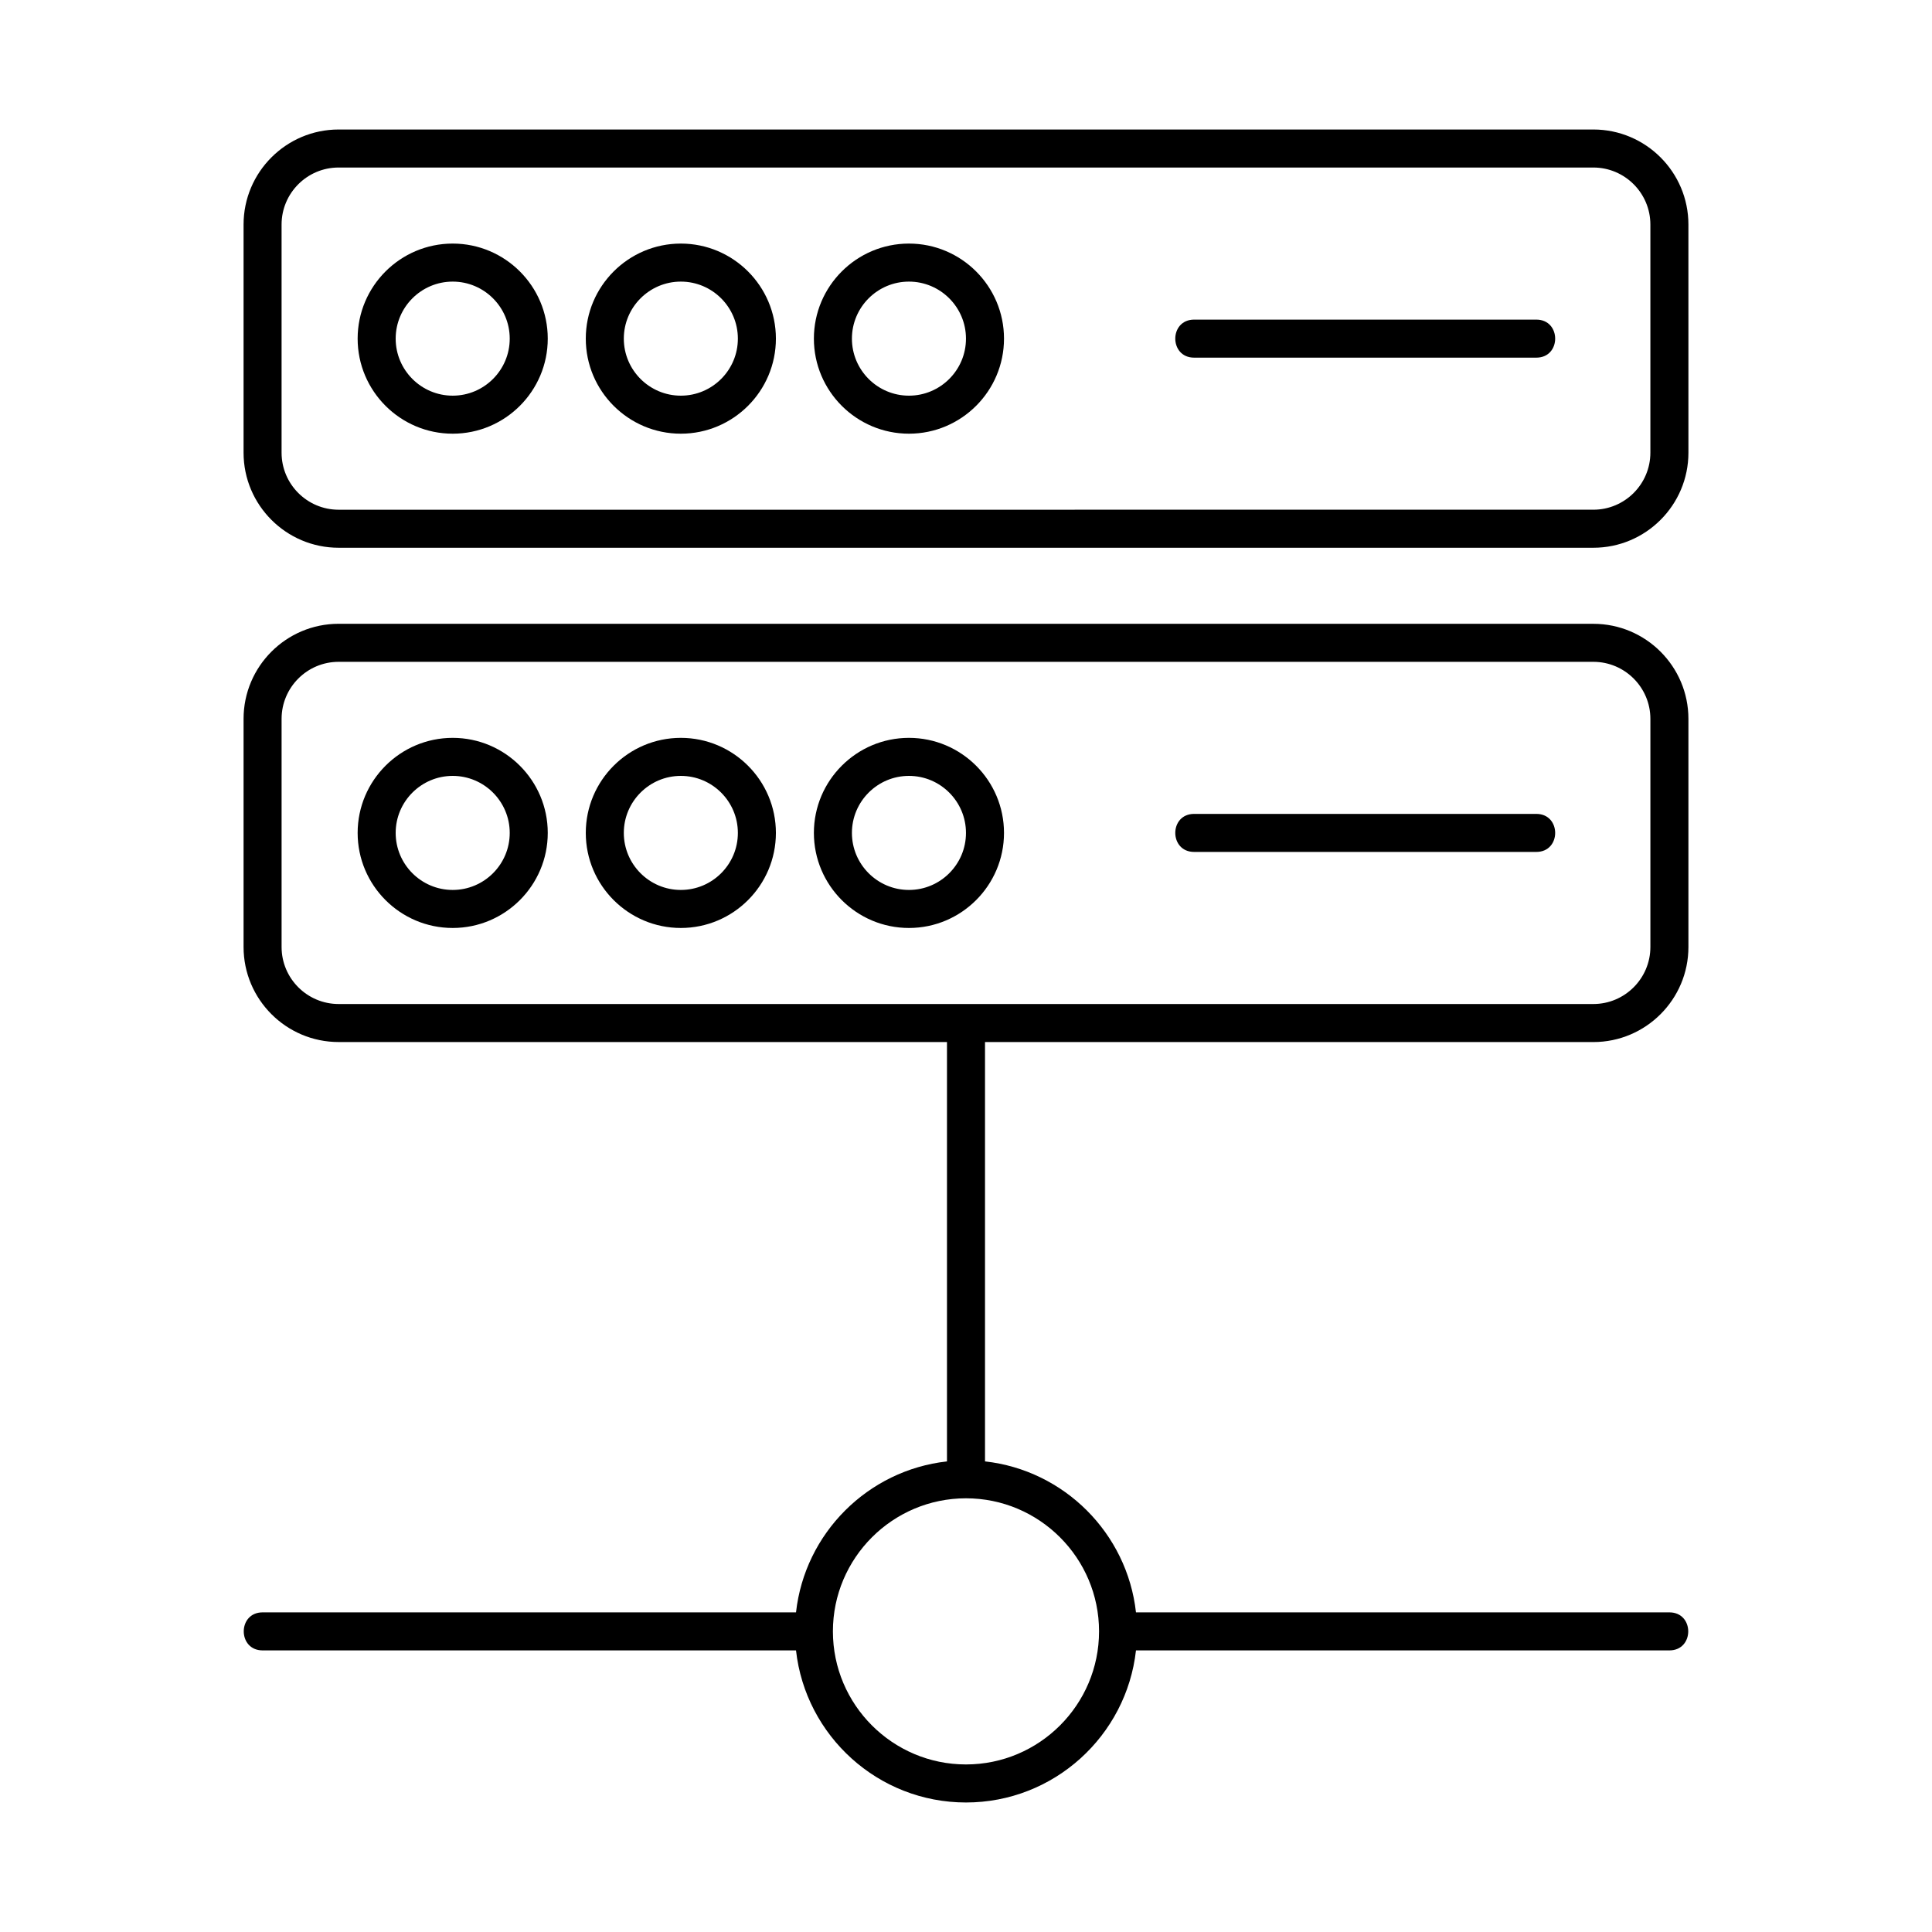
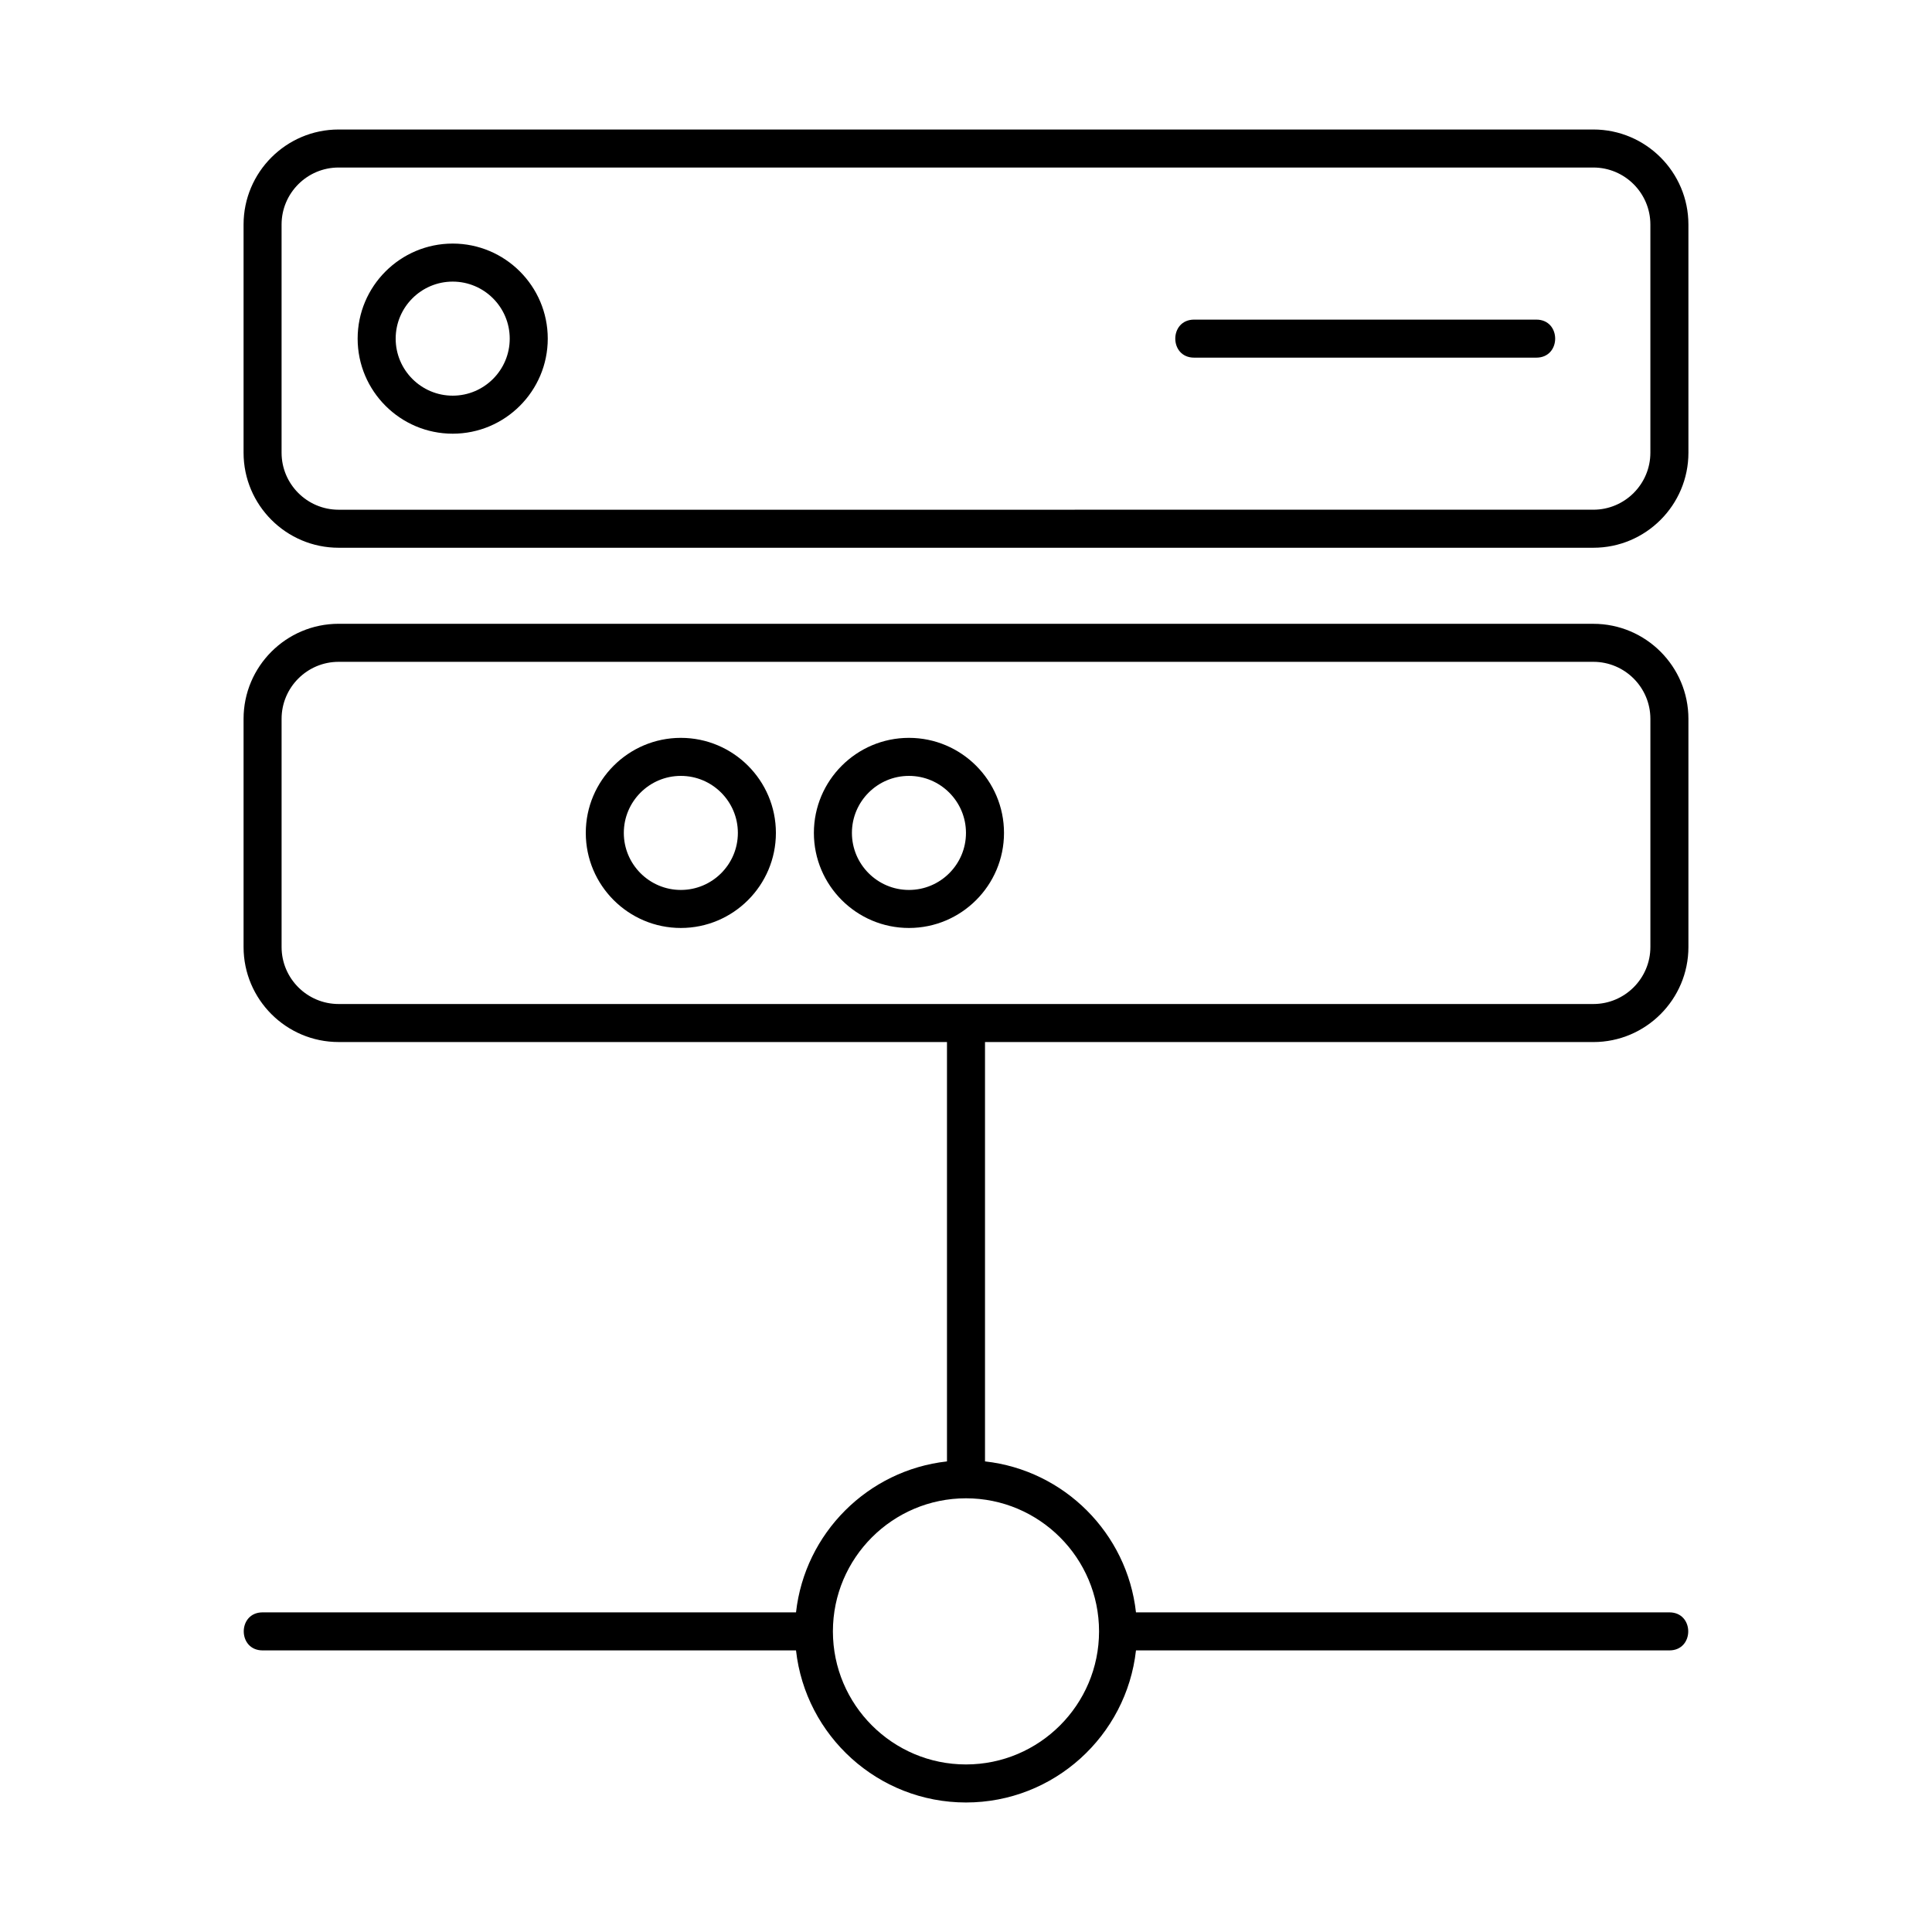
<svg xmlns="http://www.w3.org/2000/svg" fill="#000000" width="800px" height="800px" version="1.1" viewBox="144 144 512 512">
  <g>
    <path d="m566.25 178.32h-332.51c-13.891 0-25.191 11.301-25.191 25.191v60.457c0 13.891 11.301 25.191 25.191 25.191h332.52c13.891 0 25.191-11.301 25.191-25.191l-0.004-60.461c0-13.891-11.301-25.188-25.191-25.188zm15.117 85.645c0 8.332-6.781 15.113-15.113 15.113l-332.52 0.004c-8.332 0-15.113-6.781-15.113-15.113v-60.461c0-8.332 6.781-15.113 15.113-15.113h332.52c8.332 0 15.113 6.781 15.113 15.113z" />
    <path d="m566.25 309.31h-332.51c-13.891 0-25.191 11.301-25.191 25.191v60.457c0 13.891 11.301 25.191 25.191 25.191h161.22v111.14c-20.984 2.332-37.676 19.027-40.008 40.008l-141.36-0.004c-6.664 0-6.656 10.078 0 10.078h141.36c2.516 22.637 21.746 40.305 45.047 40.305s42.531-17.668 45.047-40.305h141.36c6.664 0 6.656-10.078 0-10.078h-141.36c-2.332-20.98-19.023-37.676-40.008-40.008v-111.13h161.22c13.891 0 25.191-11.301 25.191-25.191v-60.457c0-13.891-11.301-25.191-25.191-25.191zm-130.99 267.02c0 19.445-15.824 35.266-35.266 35.266s-35.266-15.82-35.266-35.266c0-19.445 15.824-35.266 35.266-35.266s35.266 15.82 35.266 35.266zm146.11-181.37c0 8.332-6.781 15.113-15.113 15.113h-332.52c-8.332 0-15.113-6.781-15.113-15.113v-60.457c0-8.332 6.781-15.113 15.113-15.113h332.52c8.332 0 15.113 6.781 15.113 15.113z" />
    <path d="m263.97 208.55c-13.891 0-25.191 11.301-25.191 25.191 0 13.891 11.301 25.191 25.191 25.191s25.191-11.301 25.191-25.191c0-13.891-11.301-25.191-25.191-25.191zm0 40.305c-8.332 0-15.113-6.781-15.113-15.113 0-8.332 6.781-15.113 15.113-15.113s15.113 6.781 15.113 15.113c0.004 8.332-6.777 15.113-15.113 15.113z" />
-     <path d="m324.43 208.55c-13.891 0-25.191 11.301-25.191 25.191 0 13.891 11.301 25.191 25.191 25.191s25.191-11.301 25.191-25.191c0-13.891-11.301-25.191-25.191-25.191zm0 40.305c-8.332 0-15.113-6.781-15.113-15.113 0-8.332 6.781-15.113 15.113-15.113s15.113 6.781 15.113 15.113c0.004 8.332-6.777 15.113-15.113 15.113z" />
-     <path d="m263.97 339.54c-13.891 0-25.191 11.301-25.191 25.191s11.301 25.191 25.191 25.191 25.191-11.301 25.191-25.191-11.301-25.191-25.191-25.191zm0 40.305c-8.332 0-15.113-6.781-15.113-15.113s6.781-15.113 15.113-15.113 15.113 6.781 15.113 15.113c0.004 8.332-6.777 15.113-15.113 15.113z" />
    <path d="m324.43 339.54c-13.891 0-25.191 11.301-25.191 25.191s11.301 25.191 25.191 25.191 25.191-11.301 25.191-25.191-11.301-25.191-25.191-25.191zm0 40.305c-8.332 0-15.113-6.781-15.113-15.113s6.781-15.113 15.113-15.113 15.113 6.781 15.113 15.113c0.004 8.332-6.777 15.113-15.113 15.113z" />
-     <path d="m384.88 208.55c-13.891 0-25.191 11.301-25.191 25.191 0 13.891 11.301 25.191 25.191 25.191 13.891 0 25.191-11.301 25.191-25.191 0-13.891-11.301-25.191-25.191-25.191zm0 40.305c-8.332 0-15.113-6.781-15.113-15.113 0-8.332 6.781-15.113 15.113-15.113 8.332 0 15.113 6.781 15.113 15.113 0.004 8.332-6.777 15.113-15.113 15.113z" />
    <path d="m384.88 339.54c-13.891 0-25.191 11.301-25.191 25.191s11.301 25.191 25.191 25.191c13.891 0 25.191-11.301 25.191-25.191s-11.301-25.191-25.191-25.191zm0 40.305c-8.332 0-15.113-6.781-15.113-15.113s6.781-15.113 15.113-15.113c8.332 0 15.113 6.781 15.113 15.113 0.004 8.332-6.777 15.113-15.113 15.113z" />
    <path d="m551.14 238.78h-90.684c-6.656 0-6.664-10.078 0-10.078h90.688c6.652 0 6.664 10.078-0.004 10.078z" />
-     <path d="m551.14 369.77h-90.684c-6.656 0-6.664-10.078 0-10.078h90.688c6.652 0.004 6.664 10.078-0.004 10.078z" />
  </g>
</svg>